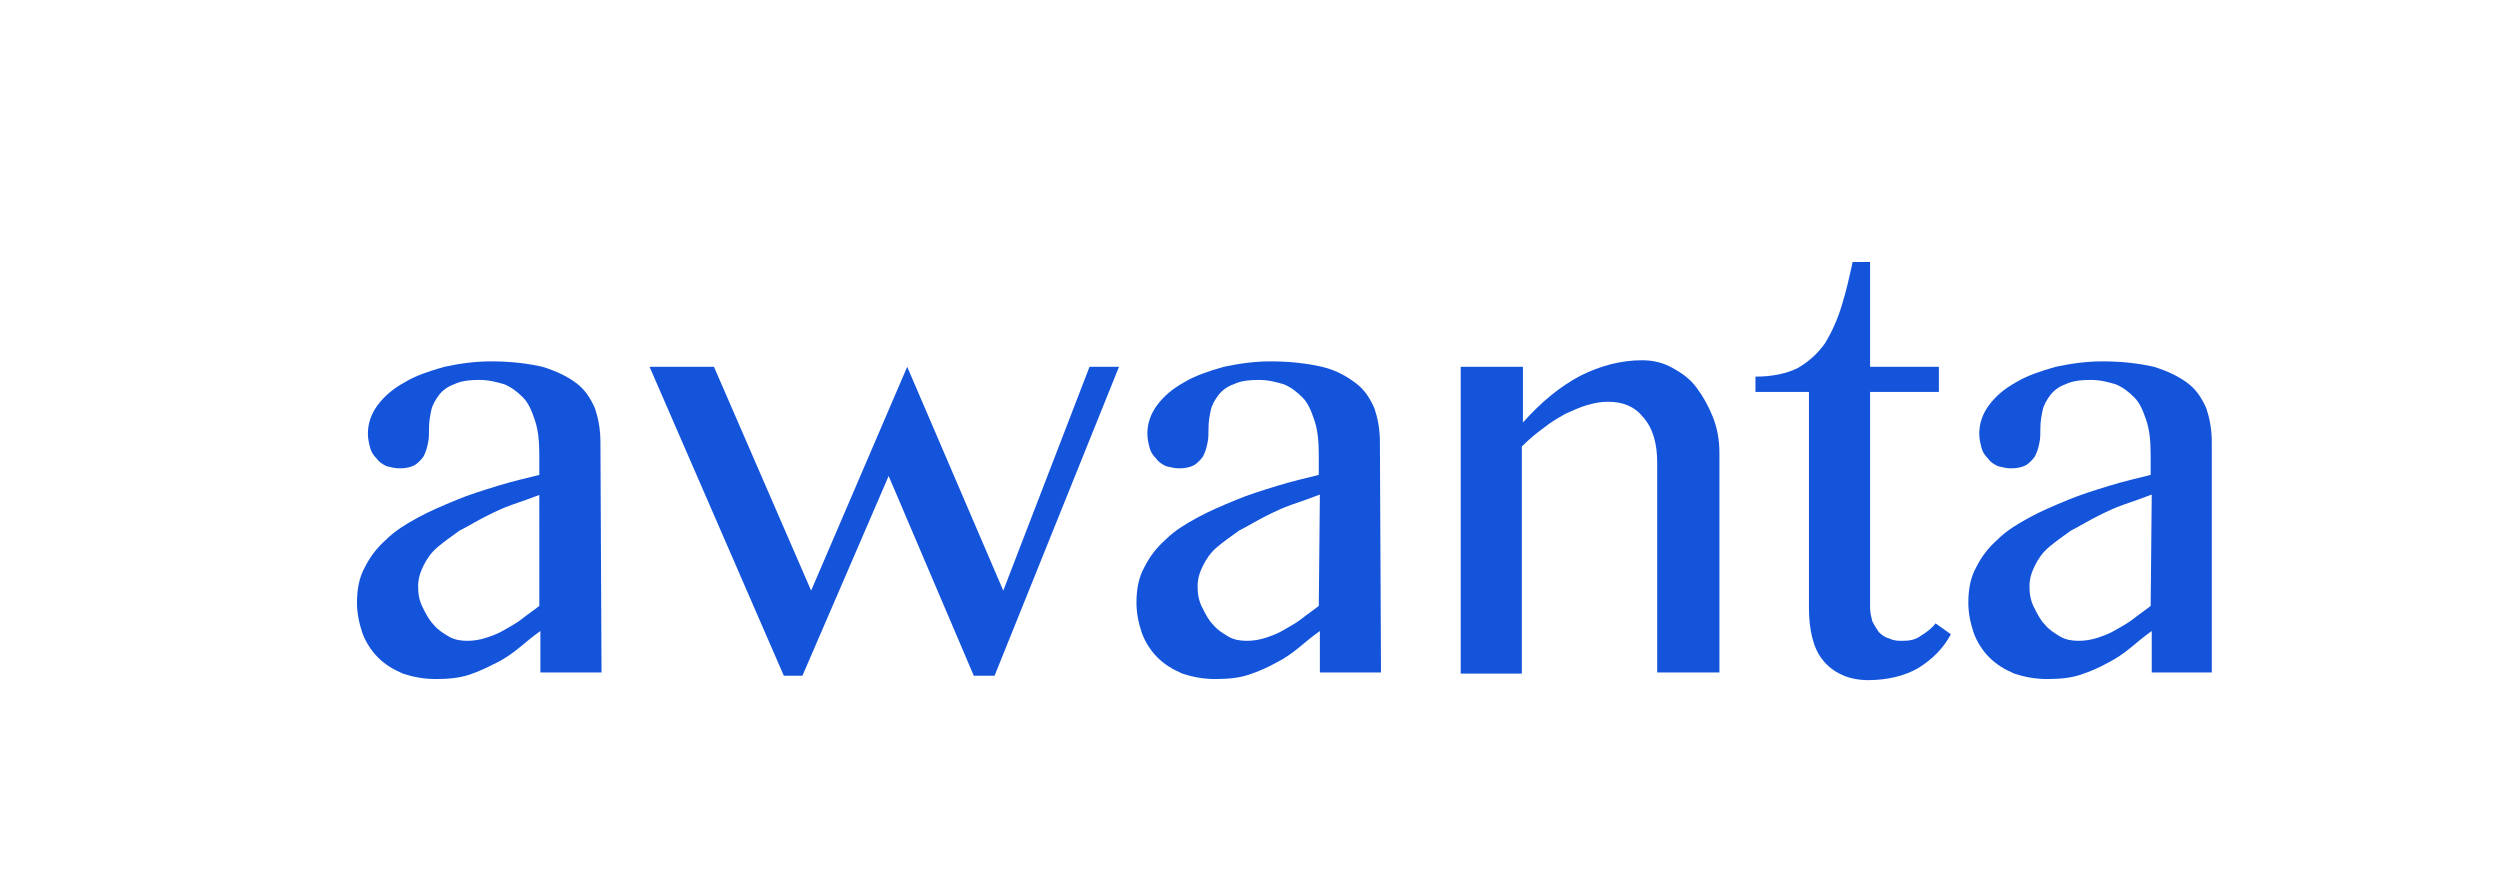
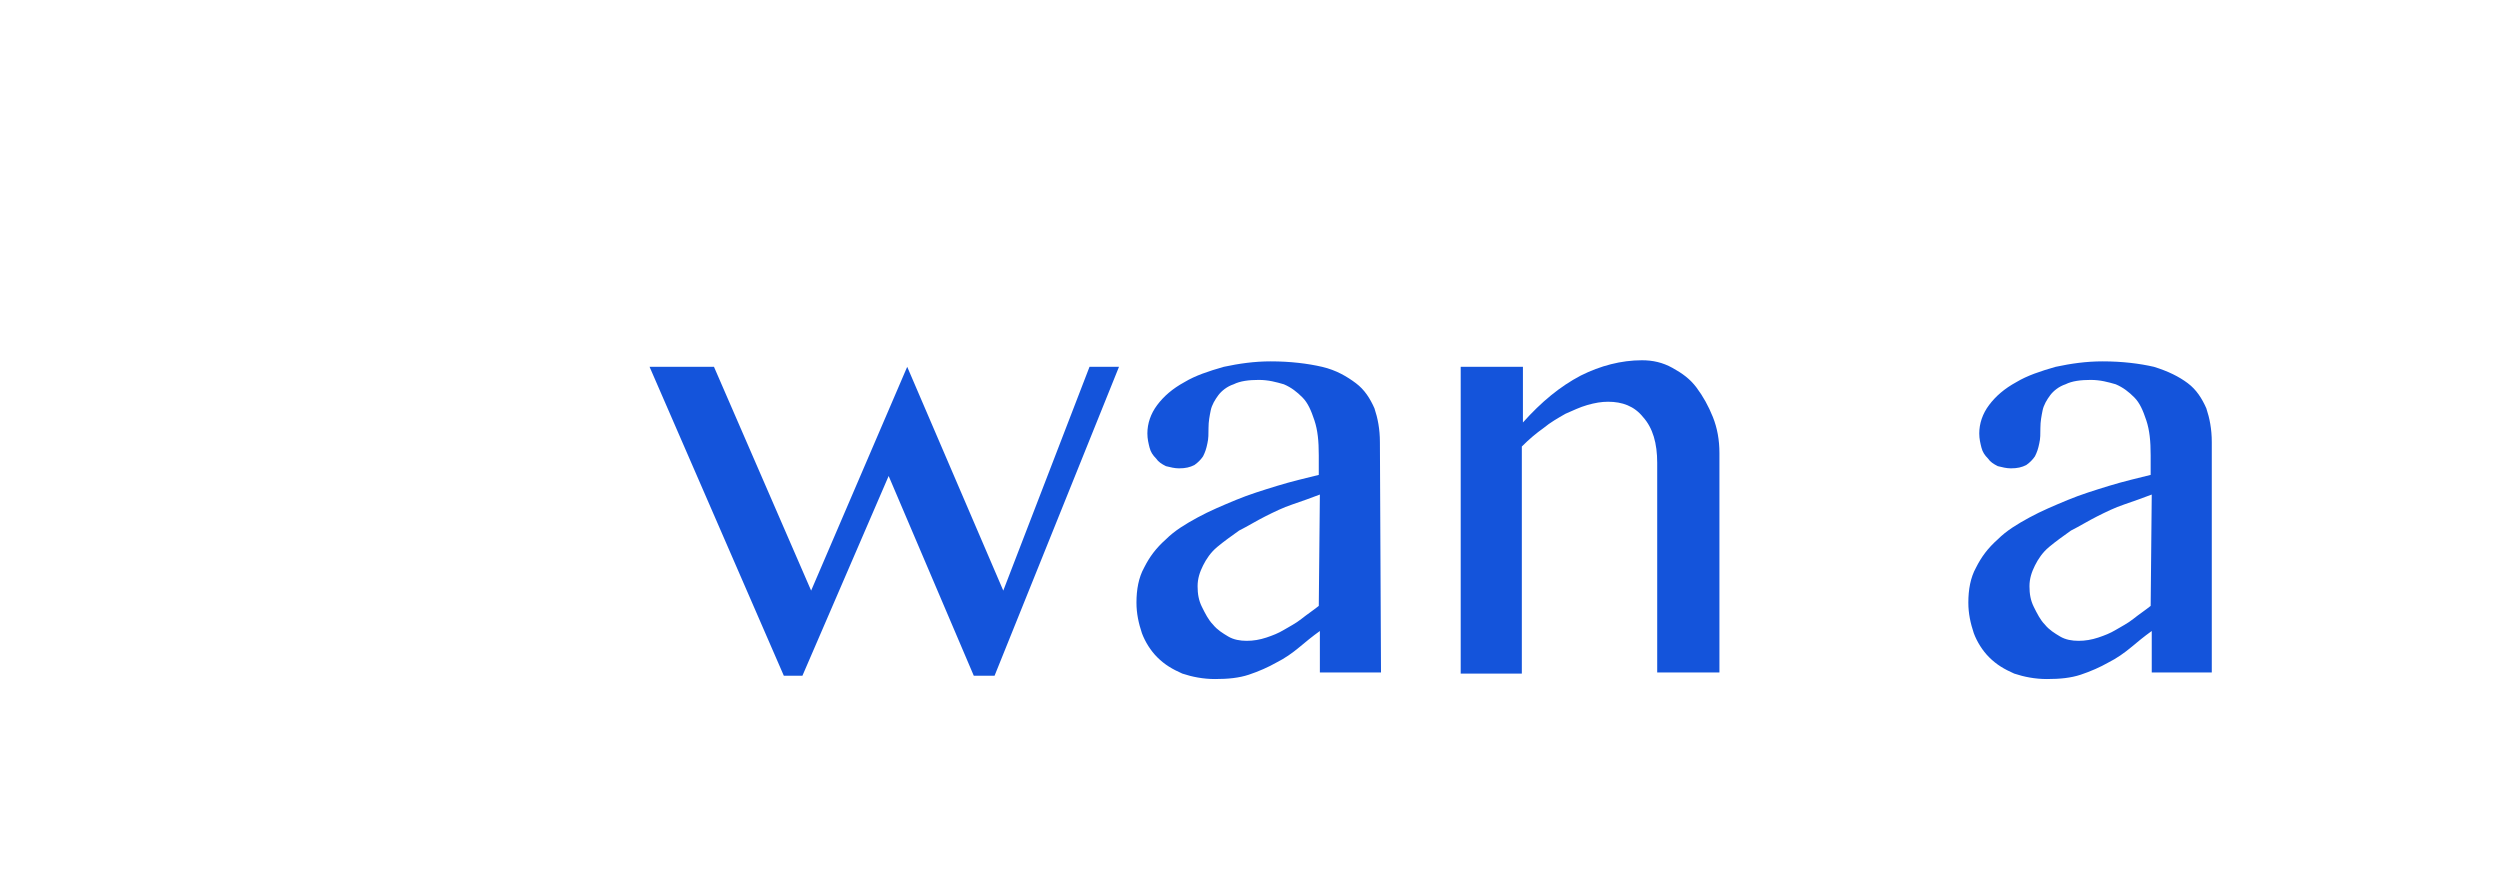
<svg xmlns="http://www.w3.org/2000/svg" version="1.1" id="图层_1" x="0px" y="0px" viewBox="0 0 229 82" style="enable-background:new 0 0 229 82;" xml:space="preserve">
  <style type="text/css">
	.st0{fill:#1454DB;}
</style>
  <g>
    <g>
-       <path class="st0" d="M55.1,61.6h-5.6v-3.8c-0.7,0.5-1.3,1-1.9,1.5s-1.3,1-2.1,1.4s-1.6,0.8-2.5,1.1s-1.9,0.4-3.1,0.4    c-1.1,0-2.1-0.2-3-0.5c-0.9-0.4-1.6-0.8-2.3-1.5c-0.6-0.6-1.1-1.4-1.4-2.2c-0.3-0.9-0.5-1.8-0.5-2.8c0-1.2,0.2-2.3,0.7-3.2    c0.5-1,1.1-1.8,2-2.6c0.8-0.8,1.8-1.4,2.9-2s2.3-1.1,3.5-1.6s2.5-0.9,3.8-1.3c1.3-0.4,2.6-0.7,3.8-1v-1.8c0-1.3-0.1-2.3-0.4-3.2    s-0.6-1.6-1.1-2.1s-1-0.9-1.7-1.2c-0.7-0.2-1.4-0.4-2.3-0.4s-1.7,0.1-2.3,0.4c-0.6,0.2-1.1,0.6-1.4,1s-0.6,0.9-0.7,1.4    s-0.2,1-0.2,1.6c0,0.5,0,1-0.1,1.4c-0.1,0.5-0.2,0.8-0.4,1.2c-0.2,0.3-0.5,0.6-0.8,0.8c-0.4,0.2-0.8,0.3-1.4,0.3    c-0.4,0-0.8-0.1-1.2-0.2c-0.4-0.2-0.7-0.4-0.9-0.7c-0.3-0.3-0.5-0.6-0.6-1s-0.2-0.8-0.2-1.3c0-0.9,0.3-1.8,0.9-2.6    s1.4-1.5,2.5-2.1c1-0.6,2.2-1,3.6-1.4c1.4-0.3,2.8-0.5,4.3-0.5c1.8,0,3.4,0.2,4.7,0.5c1.3,0.4,2.3,0.9,3.1,1.5s1.3,1.4,1.7,2.3    c0.3,0.9,0.5,1.9,0.5,3.1L55.1,61.6L55.1,61.6z M49.5,45.3c-0.8,0.3-1.6,0.6-2.5,0.9c-0.9,0.3-1.7,0.7-2.5,1.1    c-0.8,0.4-1.6,0.9-2.4,1.3c-0.7,0.5-1.4,1-2,1.5s-1,1.1-1.3,1.7c-0.3,0.6-0.5,1.2-0.5,1.9s0.1,1.3,0.4,1.9c0.3,0.6,0.6,1.2,1,1.6    c0.4,0.5,0.9,0.8,1.4,1.1s1.1,0.4,1.7,0.4s1.2-0.1,1.8-0.3c0.6-0.2,1.1-0.4,1.6-0.7s1.1-0.6,1.6-1s1.1-0.8,1.6-1.2V45.3H49.5z" />
      <path class="st0" d="M65.4,33.6l8.9,20.5l8.8-20.5l8.8,20.5l7.9-20.5h2.7L91.1,61.9h-1.9l-7.8-18.3l-7.9,18.3h-1.7L59.5,33.6H65.4    z" />
      <path class="st0" d="M126.5,61.6h-5.6v-3.8c-0.7,0.5-1.3,1-1.9,1.5c-0.6,0.5-1.3,1-2.1,1.4c-0.7,0.4-1.6,0.8-2.5,1.1    s-1.9,0.4-3.1,0.4c-1.1,0-2.1-0.2-3-0.5c-0.9-0.4-1.6-0.8-2.3-1.5c-0.6-0.6-1.1-1.4-1.4-2.2c-0.3-0.9-0.5-1.8-0.5-2.8    c0-1.2,0.2-2.3,0.7-3.2c0.5-1,1.1-1.8,2-2.6c0.8-0.8,1.8-1.4,2.9-2c1.1-0.6,2.3-1.1,3.5-1.6s2.5-0.9,3.8-1.3    c1.3-0.4,2.6-0.7,3.8-1v-1.8c0-1.3-0.1-2.3-0.4-3.2c-0.3-0.9-0.6-1.6-1.1-2.1s-1-0.9-1.7-1.2c-0.7-0.2-1.4-0.4-2.3-0.4    c-0.9,0-1.7,0.1-2.3,0.4c-0.6,0.2-1.1,0.6-1.4,1c-0.3,0.4-0.6,0.9-0.7,1.4c-0.1,0.5-0.2,1-0.2,1.6c0,0.5,0,1-0.1,1.4    c-0.1,0.5-0.2,0.8-0.4,1.2c-0.2,0.3-0.5,0.6-0.8,0.8c-0.4,0.2-0.8,0.3-1.4,0.3c-0.4,0-0.8-0.1-1.2-0.2c-0.4-0.2-0.7-0.4-0.9-0.7    c-0.3-0.3-0.5-0.6-0.6-1s-0.2-0.8-0.2-1.3c0-0.9,0.3-1.8,0.9-2.6c0.6-0.8,1.4-1.5,2.5-2.1c1-0.6,2.2-1,3.6-1.4    c1.4-0.3,2.8-0.5,4.3-0.5c1.8,0,3.4,0.2,4.7,0.5s2.3,0.9,3.1,1.5s1.3,1.4,1.7,2.3c0.3,0.9,0.5,1.9,0.5,3.1L126.5,61.6L126.5,61.6z     M120.9,45.3c-0.8,0.3-1.6,0.6-2.5,0.9c-0.9,0.3-1.7,0.7-2.5,1.1c-0.8,0.4-1.6,0.9-2.4,1.3c-0.7,0.5-1.4,1-2,1.5s-1,1.1-1.3,1.7    c-0.3,0.6-0.5,1.2-0.5,1.9s0.1,1.3,0.4,1.9c0.3,0.6,0.6,1.2,1,1.6c0.4,0.5,0.9,0.8,1.4,1.1s1.1,0.4,1.7,0.4c0.6,0,1.2-0.1,1.8-0.3    s1.1-0.4,1.6-0.7s1.1-0.6,1.6-1s1.1-0.8,1.6-1.2L120.9,45.3L120.9,45.3z" />
      <path class="st0" d="M133.9,33.6h5.6v5.1c1.7-1.9,3.4-3.3,5.3-4.3c1.8-0.9,3.7-1.4,5.6-1.4c1,0,1.9,0.2,2.8,0.7s1.6,1,2.2,1.8    c0.6,0.8,1.1,1.7,1.5,2.7s0.6,2.1,0.6,3.3v20.1h-5.7V42.4c0-1.8-0.4-3.2-1.3-4.2c-0.8-1-1.9-1.4-3.2-1.4c-0.6,0-1.2,0.1-1.9,0.3    s-1.3,0.5-2,0.8c-0.7,0.4-1.4,0.8-2,1.3c-0.7,0.5-1.3,1-2,1.7v20.8h-5.6V33.6H133.9z" />
-       <path class="st0" d="M178.7,58.1c-0.7,1.3-1.7,2.3-3,3.1c-1.2,0.7-2.8,1.1-4.6,1.1c-0.9,0-1.8-0.2-2.4-0.5    c-0.7-0.3-1.3-0.8-1.7-1.3c-0.5-0.6-0.8-1.3-1-2.1s-0.3-1.7-0.3-2.7V35.9h-4.9v-1.4c1.6,0,2.9-0.3,3.9-0.8c1-0.6,1.8-1.3,2.5-2.3    c0.6-1,1.1-2.1,1.5-3.4c0.4-1.3,0.7-2.6,1-4h1.6v9.6h6.3v2.3h-6.3v19.8c0,0.4,0.1,0.8,0.2,1.2c0.2,0.4,0.4,0.7,0.6,1    c0.3,0.3,0.6,0.5,1,0.6c0.4,0.2,0.8,0.2,1.2,0.2c0.6,0,1.2-0.1,1.7-0.5c0.5-0.3,1-0.7,1.3-1.1L178.7,58.1z" />
      <path class="st0" d="M202.7,61.6h-5.6v-3.8c-0.7,0.5-1.3,1-1.9,1.5s-1.3,1-2.1,1.4c-0.7,0.4-1.6,0.8-2.5,1.1s-1.9,0.4-3.1,0.4    c-1.1,0-2.1-0.2-3-0.5c-0.9-0.4-1.6-0.8-2.3-1.5c-0.6-0.6-1.1-1.4-1.4-2.2c-0.3-0.9-0.5-1.8-0.5-2.8c0-1.2,0.2-2.3,0.7-3.2    c0.5-1,1.1-1.8,2-2.6c0.8-0.8,1.8-1.4,2.9-2c1.1-0.6,2.3-1.1,3.5-1.6s2.5-0.9,3.8-1.3c1.3-0.4,2.6-0.7,3.8-1v-1.8    c0-1.3-0.1-2.3-0.4-3.2s-0.6-1.6-1.1-2.1s-1-0.9-1.7-1.2c-0.7-0.2-1.4-0.4-2.3-0.4s-1.7,0.1-2.3,0.4c-0.6,0.2-1.1,0.6-1.4,1    c-0.3,0.4-0.6,0.9-0.7,1.4c-0.1,0.5-0.2,1-0.2,1.6c0,0.5,0,1-0.1,1.4c-0.1,0.5-0.2,0.8-0.4,1.2c-0.2,0.3-0.5,0.6-0.8,0.8    c-0.4,0.2-0.8,0.3-1.4,0.3c-0.4,0-0.8-0.1-1.2-0.2c-0.4-0.2-0.7-0.4-0.9-0.7c-0.3-0.3-0.5-0.6-0.6-1s-0.2-0.8-0.2-1.3    c0-0.9,0.3-1.8,0.9-2.6c0.6-0.8,1.4-1.5,2.5-2.1c1-0.6,2.2-1,3.6-1.4c1.4-0.3,2.8-0.5,4.3-0.5c1.8,0,3.4,0.2,4.7,0.5    c1.3,0.4,2.3,0.9,3.1,1.5s1.3,1.4,1.7,2.3c0.3,0.9,0.5,1.9,0.5,3.1v21.1H202.7z M197.1,45.3c-0.8,0.3-1.6,0.6-2.5,0.9    c-0.9,0.3-1.7,0.7-2.5,1.1c-0.8,0.4-1.6,0.9-2.4,1.3c-0.7,0.5-1.4,1-2,1.5s-1,1.1-1.3,1.7c-0.3,0.6-0.5,1.2-0.5,1.9    s0.1,1.3,0.4,1.9c0.3,0.6,0.6,1.2,1,1.6c0.4,0.5,0.9,0.8,1.4,1.1s1.1,0.4,1.7,0.4s1.2-0.1,1.8-0.3c0.6-0.2,1.1-0.4,1.6-0.7    s1.1-0.6,1.6-1s1.1-0.8,1.6-1.2L197.1,45.3L197.1,45.3z" />
    </g>
  </g>
</svg>